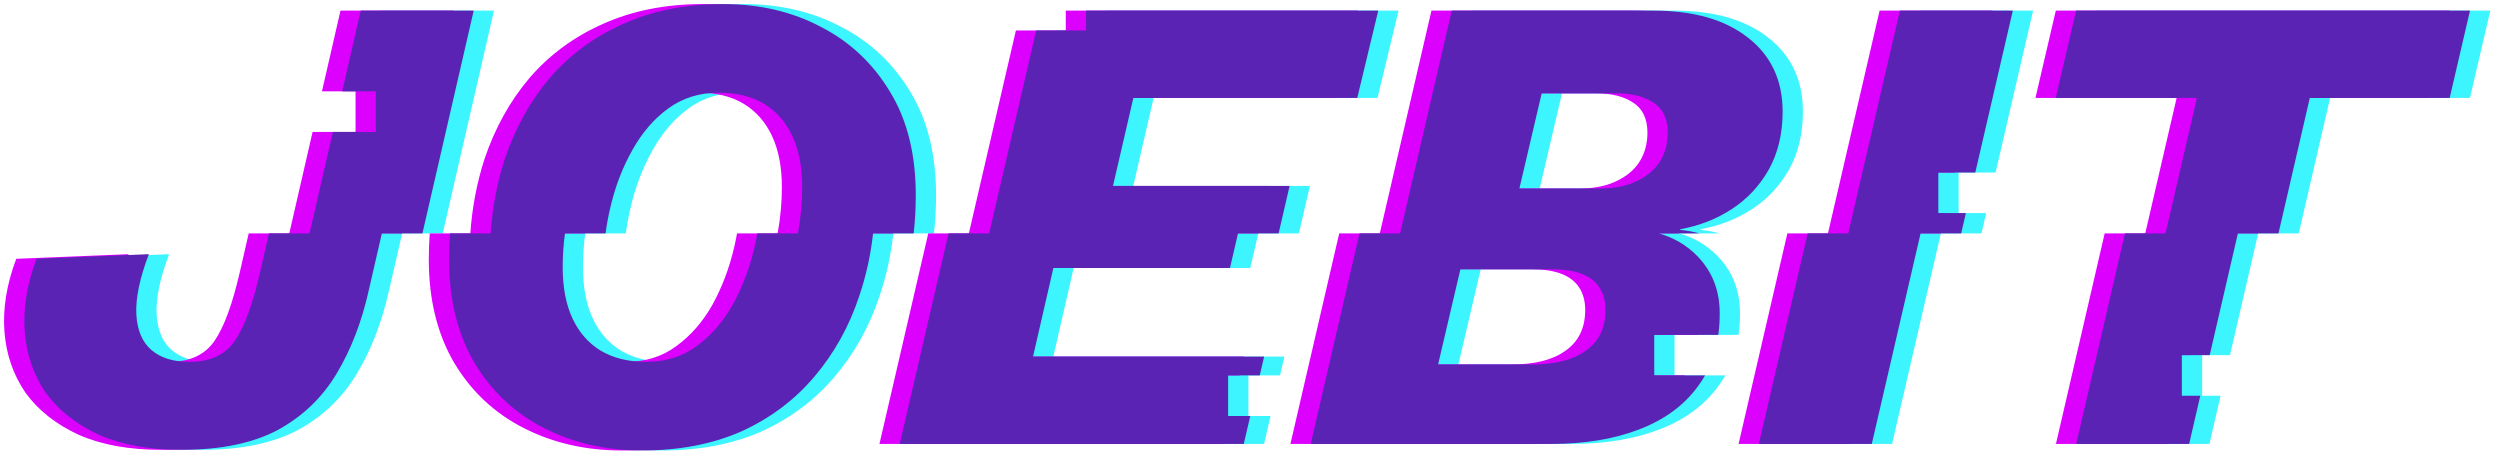
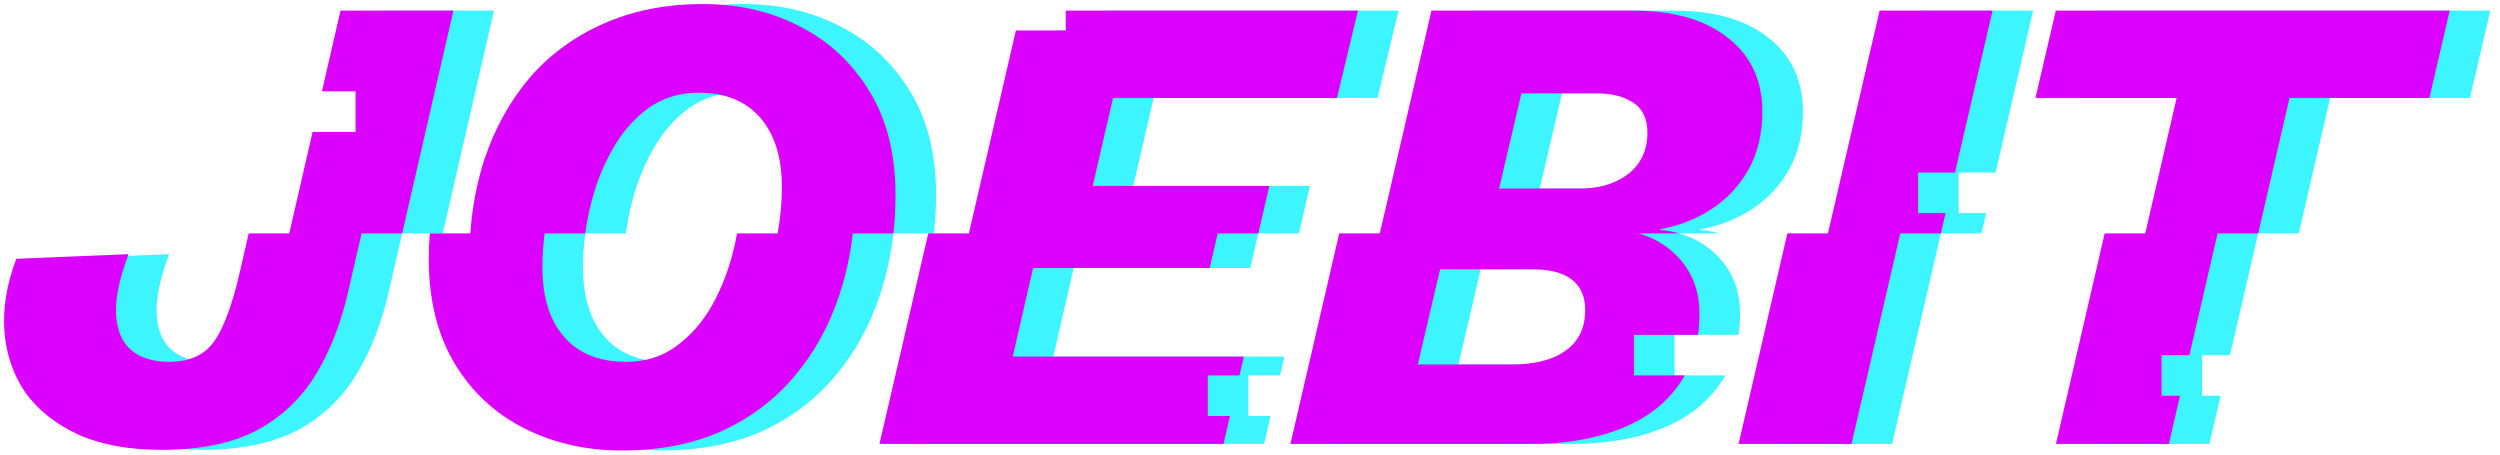
<svg xmlns="http://www.w3.org/2000/svg" width="77" height="14" viewBox="0 0 77 14" fill="none">
  <path fill-rule="evenodd" clip-rule="evenodd" d="M32.54 0.938L31.091 7.188H29.841L28.337 13.673H38.933L39.133 12.813H38.451V11.563H39.425L39.56 10.984H32.442L33.069 8.254H38.508L38.756 7.188H40.006L40.345 5.726H34.905L35.532 3.017H42.428L43.075 0.327H34.076V0.938H32.54ZM28.831 6.009C28.831 6.412 28.809 6.805 28.766 7.188H27.516C27.441 7.856 27.301 8.495 27.095 9.103C26.785 10.046 26.32 10.882 25.7 11.61C25.094 12.325 24.345 12.884 23.456 13.289C22.566 13.68 21.548 13.875 20.402 13.875C19.297 13.875 18.293 13.646 17.39 13.188C16.486 12.729 15.772 12.062 15.246 11.186C14.72 10.296 14.457 9.231 14.457 7.991C14.457 7.719 14.467 7.451 14.486 7.188H15.736C15.793 6.382 15.939 5.619 16.173 4.897C16.496 3.94 16.961 3.104 17.568 2.39C18.188 1.675 18.943 1.123 19.832 0.732C20.736 0.327 21.76 0.125 22.906 0.125C24.025 0.125 25.029 0.361 25.919 0.833C26.809 1.291 27.516 1.958 28.042 2.835C28.568 3.697 28.831 4.756 28.831 6.009ZM18.026 7.188H19.276C19.312 6.916 19.363 6.645 19.428 6.373C19.576 5.74 19.799 5.16 20.095 4.634C20.392 4.095 20.763 3.664 21.207 3.34C21.652 3.017 22.171 2.855 22.765 2.855C23.317 2.855 23.782 2.969 24.16 3.199C24.537 3.428 24.827 3.758 25.029 4.189C25.231 4.621 25.332 5.146 25.332 5.767C25.332 6.232 25.289 6.706 25.201 7.188H23.951C23.925 7.334 23.895 7.48 23.86 7.627C23.712 8.26 23.489 8.847 23.193 9.386C22.896 9.912 22.526 10.336 22.081 10.66C21.649 10.983 21.13 11.145 20.524 11.145C19.985 11.145 19.519 11.031 19.128 10.801C18.751 10.572 18.461 10.242 18.259 9.811C18.057 9.379 17.956 8.854 17.956 8.233C17.956 7.885 17.979 7.536 18.026 7.188ZM51.715 7.188H52.965C52.78 7.136 52.583 7.1 52.376 7.081V7.061C52.969 6.953 53.501 6.744 53.973 6.434C54.445 6.124 54.822 5.72 55.105 5.221C55.388 4.708 55.53 4.115 55.53 3.441C55.53 2.471 55.173 1.709 54.458 1.156C53.757 0.604 52.787 0.327 51.547 0.327H45.339L43.748 7.188L42.498 7.188L40.995 13.673H48.396C49.434 13.673 50.337 13.525 51.105 13.228C51.887 12.931 52.494 12.487 52.925 11.893C53.004 11.788 53.076 11.678 53.141 11.563H51.576V10.313H53.549C53.578 10.102 53.592 9.881 53.592 9.649C53.592 8.948 53.363 8.362 52.905 7.89C52.577 7.553 52.181 7.319 51.715 7.188ZM59.779 7.188L61.029 7.188L61.174 6.563H60.326V5.313H61.464L62.62 0.327H59.142L57.551 7.188L56.301 7.188L54.798 13.673H58.276L59.779 7.188ZM69.552 7.188L70.802 7.188L71.767 3.017H76.075L76.701 0.327H75.451L75.451 0.327H75.326V0.327H64.569L63.942 3.017H68.29L67.324 7.188L66.074 7.188L64.573 13.673H68.051L68.394 12.188H67.826V10.938H68.684L69.552 7.188ZM12.386 7.188H13.636L15.215 0.327H11.737L11.165 2.813H12.201V4.063H10.878L10.16 7.188H8.91L8.647 8.335C8.417 9.346 8.155 10.067 7.858 10.498C7.561 10.93 7.096 11.145 6.463 11.145C5.964 11.145 5.573 11.024 5.29 10.781C5.007 10.539 4.852 10.175 4.825 9.689C4.798 9.191 4.926 8.571 5.209 7.829L1.751 7.971C1.455 8.753 1.334 9.501 1.387 10.215C1.441 10.916 1.657 11.543 2.034 12.096C2.425 12.635 2.971 13.066 3.672 13.39C4.373 13.7 5.223 13.855 6.22 13.855C7.42 13.855 8.404 13.653 9.172 13.248C9.941 12.83 10.547 12.251 10.992 11.509C11.437 10.768 11.767 9.912 11.983 8.941L12.386 7.188ZM47.422 5.807H49.888C50.333 5.807 50.711 5.733 51.021 5.585C51.344 5.436 51.587 5.234 51.749 4.978C51.91 4.722 51.991 4.425 51.991 4.088C51.991 3.657 51.843 3.347 51.547 3.158C51.263 2.97 50.886 2.875 50.414 2.875H48.109L47.422 5.807ZM45.605 8.294L44.918 11.226H47.809C48.524 11.226 49.077 11.085 49.467 10.802C49.872 10.518 50.074 10.101 50.074 9.548C50.074 9.278 50.013 9.049 49.892 8.86C49.771 8.672 49.589 8.53 49.346 8.436C49.103 8.341 48.8 8.294 48.436 8.294H45.605Z" fill="#3CF5FF" />
  <path fill-rule="evenodd" clip-rule="evenodd" d="M31.29 0.938L29.841 7.188H28.591L27.087 13.673H37.683L37.883 12.813H37.201V11.563H38.175L38.31 10.984H31.192L31.819 8.254H37.258L37.506 7.188H38.756L39.095 5.726H33.655L34.282 3.017H41.178L41.825 0.327H32.826V0.938H31.29ZM27.581 6.009C27.581 6.412 27.559 6.805 27.516 7.188H26.266C26.191 7.856 26.051 8.495 25.845 9.103C25.535 10.046 25.07 10.882 24.45 11.61C23.844 12.325 23.095 12.884 22.206 13.289C21.316 13.68 20.298 13.875 19.152 13.875C18.047 13.875 17.043 13.646 16.14 13.188C15.236 12.729 14.522 12.062 13.996 11.186C13.47 10.296 13.207 9.231 13.207 7.991C13.207 7.719 13.217 7.451 13.236 7.188H14.486C14.543 6.382 14.689 5.619 14.923 4.897C15.246 3.94 15.711 3.104 16.318 2.39C16.938 1.675 17.693 1.123 18.582 0.732C19.486 0.327 20.51 0.125 21.656 0.125C22.775 0.125 23.779 0.361 24.669 0.833C25.559 1.291 26.266 1.958 26.792 2.835C27.318 3.697 27.581 4.756 27.581 6.009ZM16.776 7.188H18.026C18.062 6.916 18.113 6.645 18.178 6.373C18.326 5.74 18.549 5.16 18.845 4.634C19.142 4.095 19.513 3.664 19.957 3.34C20.402 3.017 20.921 2.855 21.515 2.855C22.067 2.855 22.532 2.969 22.91 3.199C23.287 3.428 23.577 3.758 23.779 4.189C23.981 4.621 24.082 5.146 24.082 5.767C24.082 6.232 24.039 6.706 23.951 7.188H22.701C22.675 7.334 22.645 7.48 22.61 7.627C22.462 8.26 22.239 8.847 21.943 9.386C21.646 9.912 21.276 10.336 20.831 10.66C20.399 10.983 19.88 11.145 19.274 11.145C18.735 11.145 18.269 11.031 17.878 10.801C17.501 10.572 17.211 10.242 17.009 9.811C16.807 9.379 16.706 8.854 16.706 8.233C16.706 7.885 16.729 7.536 16.776 7.188ZM50.465 7.188H51.715C51.53 7.136 51.333 7.1 51.126 7.081V7.061C51.719 6.953 52.251 6.744 52.723 6.434C53.195 6.124 53.572 5.72 53.855 5.221C54.138 4.708 54.28 4.115 54.28 3.441C54.28 2.471 53.923 1.709 53.208 1.156C52.507 0.604 51.537 0.327 50.297 0.327H44.089L42.498 7.188L41.248 7.188L39.745 13.673H47.146C48.184 13.673 49.087 13.525 49.855 13.228C50.637 12.931 51.244 12.487 51.675 11.893C51.754 11.788 51.826 11.678 51.891 11.563H50.326V10.313H52.299C52.328 10.102 52.342 9.881 52.342 9.649C52.342 8.948 52.113 8.362 51.655 7.89C51.327 7.553 50.931 7.319 50.465 7.188ZM58.529 7.188L59.779 7.188L59.924 6.563H59.076V5.313H60.214L61.37 0.327H57.892L56.301 7.188L55.051 7.188L53.548 13.673H57.026L58.529 7.188ZM68.302 7.188L69.552 7.188L70.517 3.017H74.825L75.451 0.327H74.201L74.201 0.327H74.076V0.327H63.319L62.692 3.017H67.04L66.074 7.188L64.824 7.188L63.323 13.673H66.801L67.144 12.188H66.576V10.938H67.434L68.302 7.188ZM11.136 7.188H12.386L13.965 0.327H10.487L9.916 2.813H10.951V4.063H9.628L8.91 7.188H7.66L7.397 8.335C7.167 9.346 6.905 10.067 6.608 10.498C6.311 10.93 5.846 11.145 5.213 11.145C4.714 11.145 4.323 11.024 4.04 10.781C3.757 10.539 3.602 10.175 3.575 9.689C3.548 9.191 3.676 8.571 3.959 7.829L0.501 7.971C0.205 8.753 0.084 9.501 0.137 10.215C0.191 10.916 0.407 11.543 0.785 12.096C1.175 12.635 1.721 13.066 2.422 13.39C3.123 13.7 3.973 13.855 4.97 13.855C6.17 13.855 7.154 13.653 7.922 13.248C8.691 12.83 9.297 12.251 9.742 11.509C10.187 10.768 10.517 9.912 10.733 8.941L11.136 7.188ZM46.172 5.807H48.638C49.083 5.807 49.461 5.733 49.771 5.585C50.094 5.436 50.337 5.234 50.499 4.978C50.66 4.722 50.741 4.425 50.741 4.088C50.741 3.657 50.593 3.347 50.297 3.158C50.013 2.97 49.636 2.875 49.164 2.875H46.859L46.172 5.807ZM44.355 8.294L43.668 11.226H46.559C47.274 11.226 47.827 11.085 48.217 10.802C48.622 10.518 48.824 10.101 48.824 9.548C48.824 9.278 48.763 9.049 48.642 8.86C48.521 8.672 48.339 8.53 48.096 8.436C47.853 8.341 47.55 8.294 47.186 8.294H44.355Z" fill="#DC00FF" />
-   <path fill-rule="evenodd" clip-rule="evenodd" d="M31.915 0.938L30.466 7.188H29.216L27.712 13.673H38.308L38.508 12.813H37.826V11.563H38.8L38.935 10.984H31.817L32.444 8.254H37.883L38.131 7.188H39.381L39.72 5.726H34.28L34.907 3.017H41.803L42.45 0.327H33.451V0.938H31.915ZM28.206 6.009C28.206 6.412 28.184 6.805 28.141 7.188H26.891C26.816 7.856 26.676 8.495 26.47 9.103C26.16 10.046 25.695 10.882 25.075 11.61C24.469 12.325 23.72 12.884 22.831 13.289C21.941 13.68 20.923 13.875 19.777 13.875C18.672 13.875 17.668 13.646 16.765 13.188C15.861 12.729 15.147 12.062 14.621 11.186C14.095 10.296 13.832 9.231 13.832 7.991C13.832 7.719 13.842 7.451 13.861 7.188H15.111C15.168 6.382 15.314 5.619 15.548 4.897C15.871 3.94 16.336 3.104 16.943 2.39C17.563 1.675 18.318 1.123 19.207 0.732C20.111 0.327 21.135 0.125 22.281 0.125C23.4 0.125 24.404 0.361 25.294 0.833C26.184 1.291 26.891 1.958 27.417 2.835C27.943 3.697 28.206 4.756 28.206 6.009ZM17.401 7.188H18.651C18.687 6.916 18.738 6.645 18.803 6.373C18.951 5.74 19.174 5.16 19.47 4.634C19.767 4.095 20.138 3.664 20.582 3.34C21.027 3.017 21.546 2.855 22.14 2.855C22.692 2.855 23.157 2.969 23.535 3.199C23.912 3.428 24.202 3.758 24.404 4.189C24.606 4.621 24.707 5.146 24.707 5.767C24.707 6.232 24.664 6.706 24.576 7.188H23.326C23.3 7.334 23.27 7.48 23.235 7.627C23.087 8.26 22.864 8.847 22.568 9.386C22.271 9.912 21.901 10.336 21.456 10.66C21.024 10.983 20.505 11.145 19.899 11.145C19.36 11.145 18.894 11.031 18.503 10.801C18.126 10.572 17.836 10.242 17.634 9.811C17.432 9.379 17.331 8.854 17.331 8.233C17.331 7.885 17.354 7.536 17.401 7.188ZM51.09 7.188H52.34C52.155 7.136 51.958 7.1 51.751 7.081V7.061C52.344 6.953 52.876 6.744 53.348 6.434C53.82 6.124 54.197 5.72 54.48 5.221C54.763 4.708 54.905 4.115 54.905 3.441C54.905 2.471 54.548 1.709 53.833 1.156C53.132 0.604 52.162 0.327 50.922 0.327H44.714L43.123 7.188L41.873 7.188L40.37 13.673H47.771C48.809 13.673 49.712 13.525 50.48 13.228C51.262 12.931 51.869 12.487 52.3 11.893C52.379 11.788 52.451 11.678 52.516 11.563H50.951V10.313H52.924C52.953 10.102 52.967 9.881 52.967 9.649C52.967 8.948 52.738 8.362 52.28 7.89C51.952 7.553 51.556 7.319 51.09 7.188ZM59.154 7.188L60.404 7.188L60.549 6.563H59.701V5.313H60.839L61.995 0.327H58.517L56.926 7.188L55.676 7.188L54.173 13.673H57.651L59.154 7.188ZM68.927 7.188L70.177 7.188L71.142 3.017H75.45L76.076 0.327H74.826L74.826 0.327H74.701V0.327H63.944L63.317 3.017H67.665L66.699 7.188L65.449 7.188L63.948 13.673H67.426L67.769 12.188H67.201V10.938H68.059L68.927 7.188ZM11.761 7.188H13.011L14.59 0.327H11.112L10.54 2.813H11.576V4.063H10.253L9.535 7.188H8.285L8.022 8.335C7.792 9.346 7.53 10.067 7.233 10.498C6.936 10.93 6.471 11.145 5.838 11.145C5.339 11.145 4.948 11.024 4.665 10.781C4.382 10.539 4.227 10.175 4.2 9.689C4.173 9.191 4.301 8.571 4.584 7.829L1.126 7.971C0.83 8.753 0.709 9.501 0.762 10.215C0.816 10.916 1.032 11.543 1.409 12.096C1.8 12.635 2.346 13.066 3.047 13.39C3.748 13.7 4.598 13.855 5.595 13.855C6.795 13.855 7.779 13.653 8.547 13.248C9.316 12.83 9.922 12.251 10.367 11.509C10.812 10.768 11.142 9.912 11.358 8.941L11.761 7.188ZM46.797 5.807H49.263C49.708 5.807 50.086 5.733 50.396 5.585C50.719 5.436 50.962 5.234 51.124 4.978C51.285 4.722 51.366 4.425 51.366 4.088C51.366 3.657 51.218 3.347 50.922 3.158C50.638 2.97 50.261 2.875 49.789 2.875H47.484L46.797 5.807ZM44.98 8.294L44.293 11.226H47.184C47.899 11.226 48.452 11.085 48.842 10.802C49.247 10.518 49.449 10.101 49.449 9.548C49.449 9.278 49.388 9.049 49.267 8.86C49.146 8.672 48.964 8.53 48.721 8.436C48.478 8.341 48.175 8.294 47.811 8.294H44.98Z" fill="#5A23B4" />
</svg>